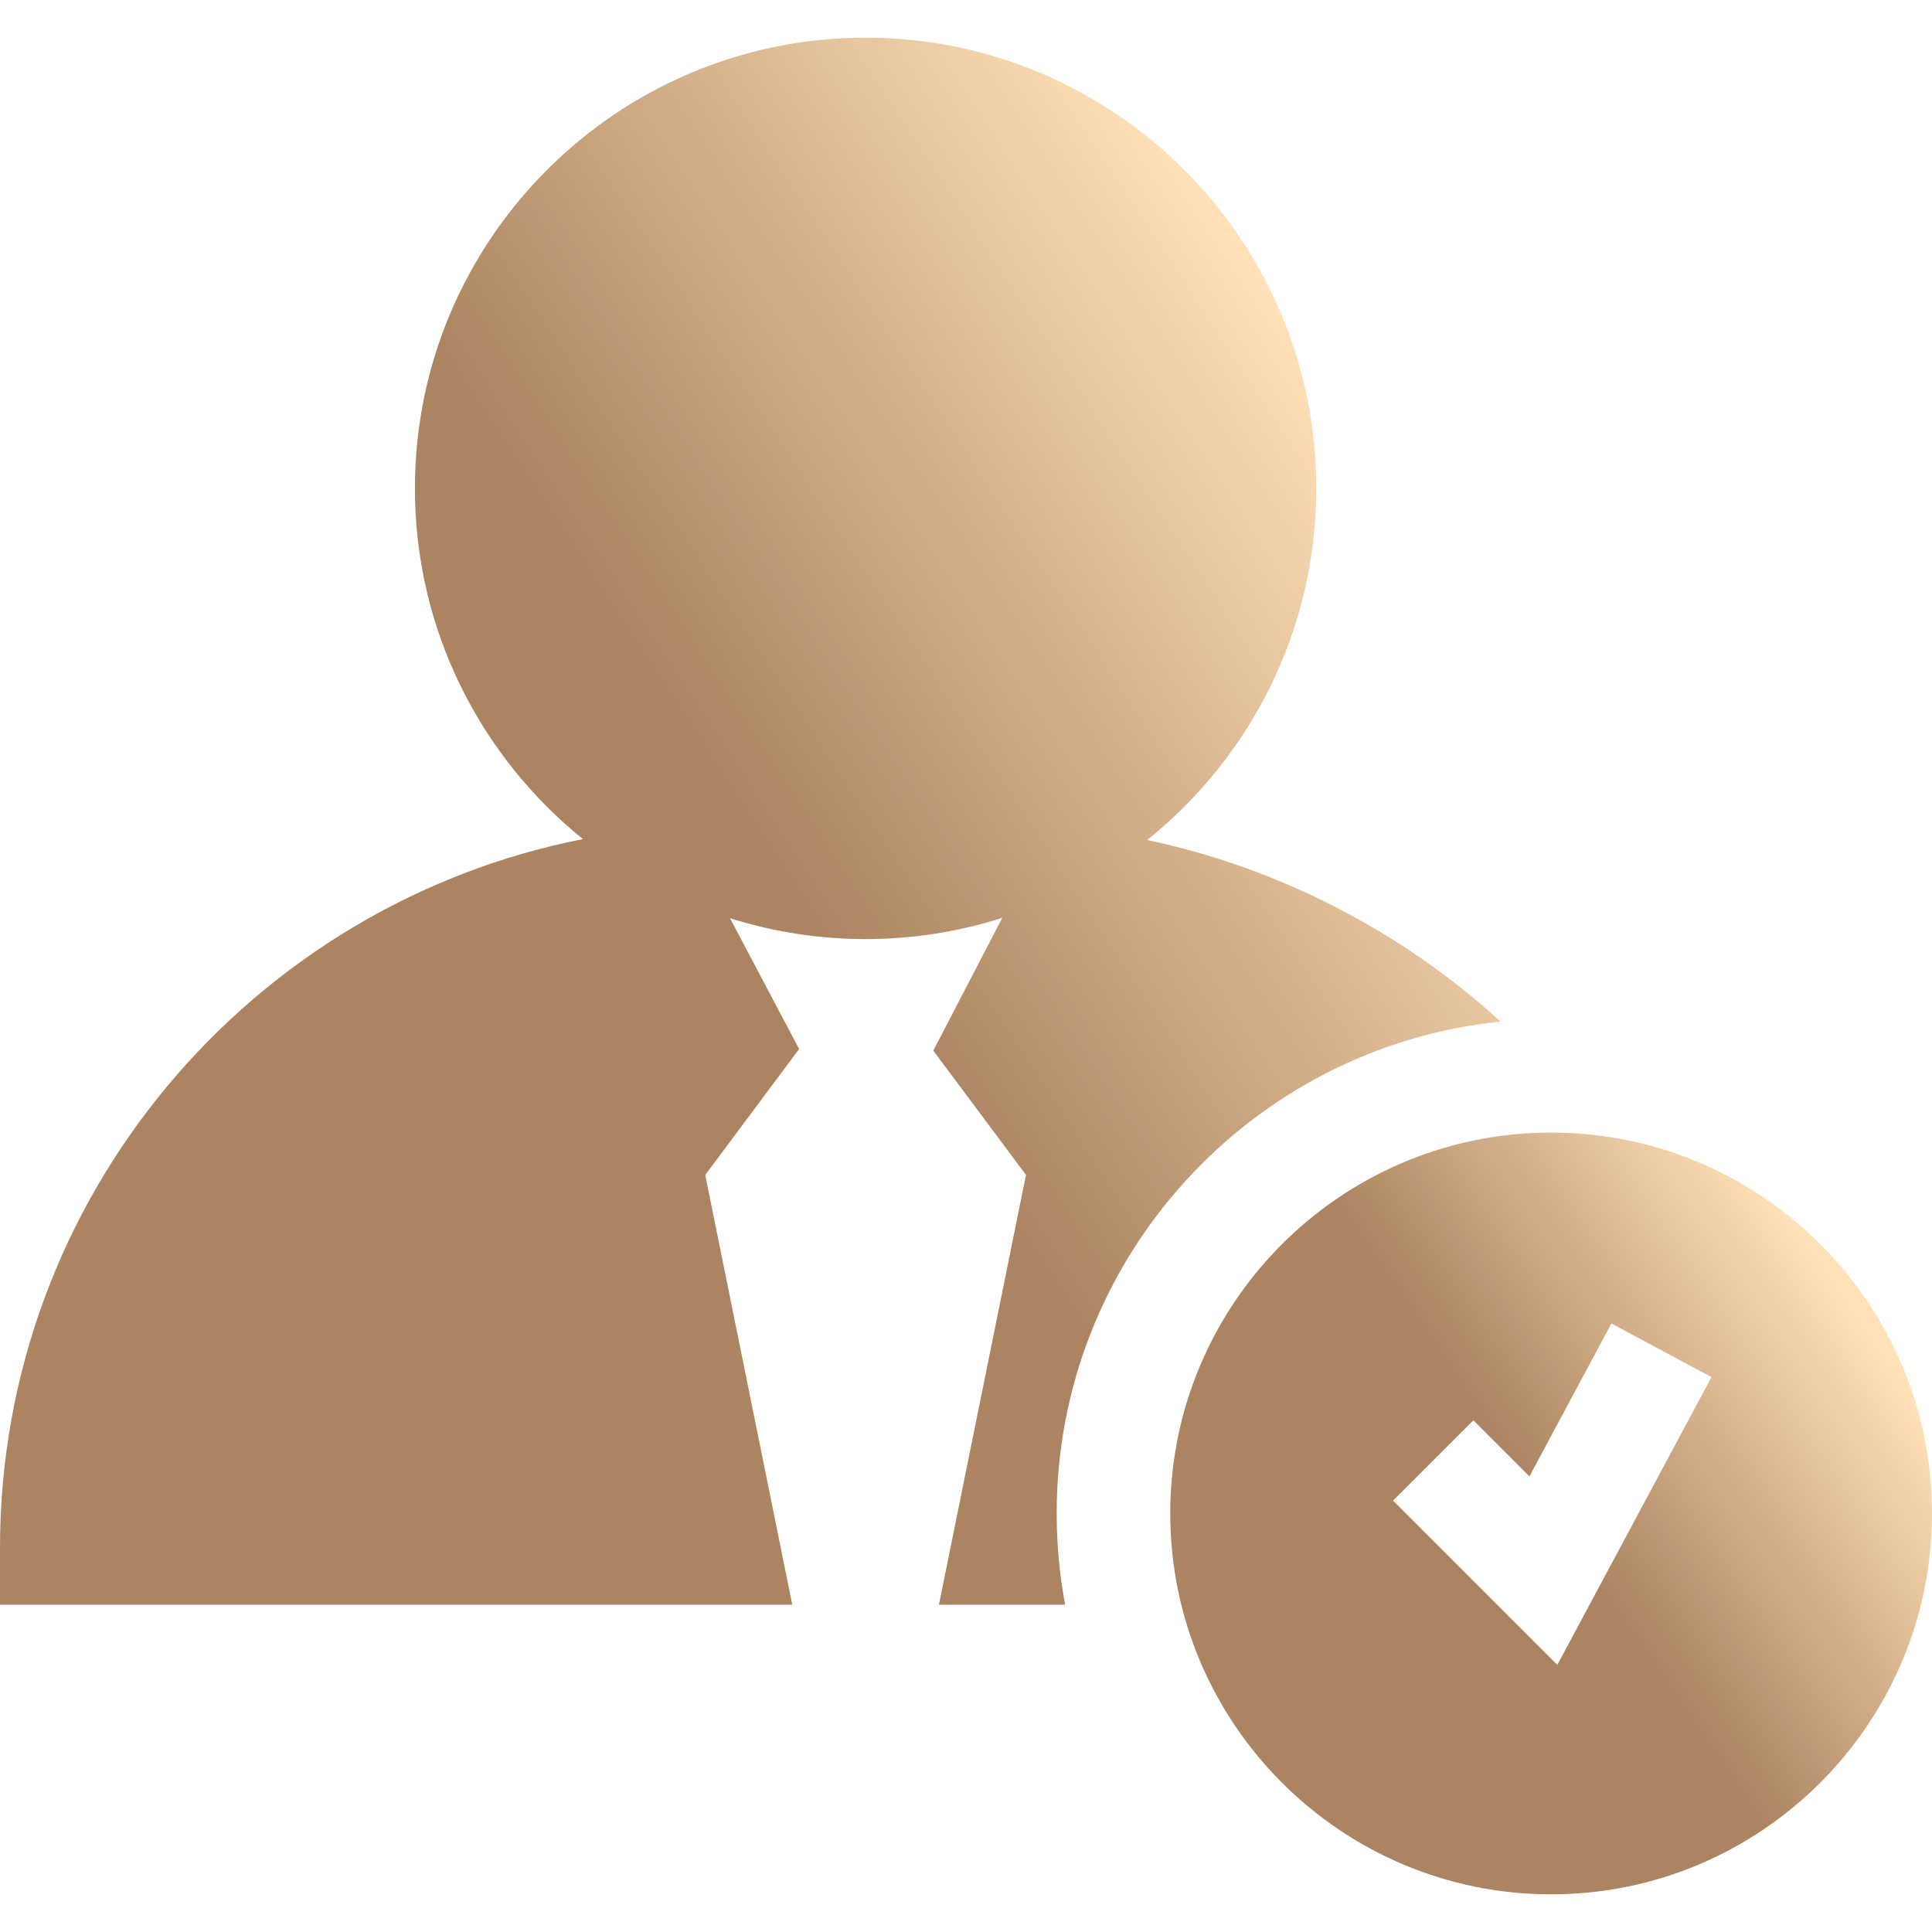
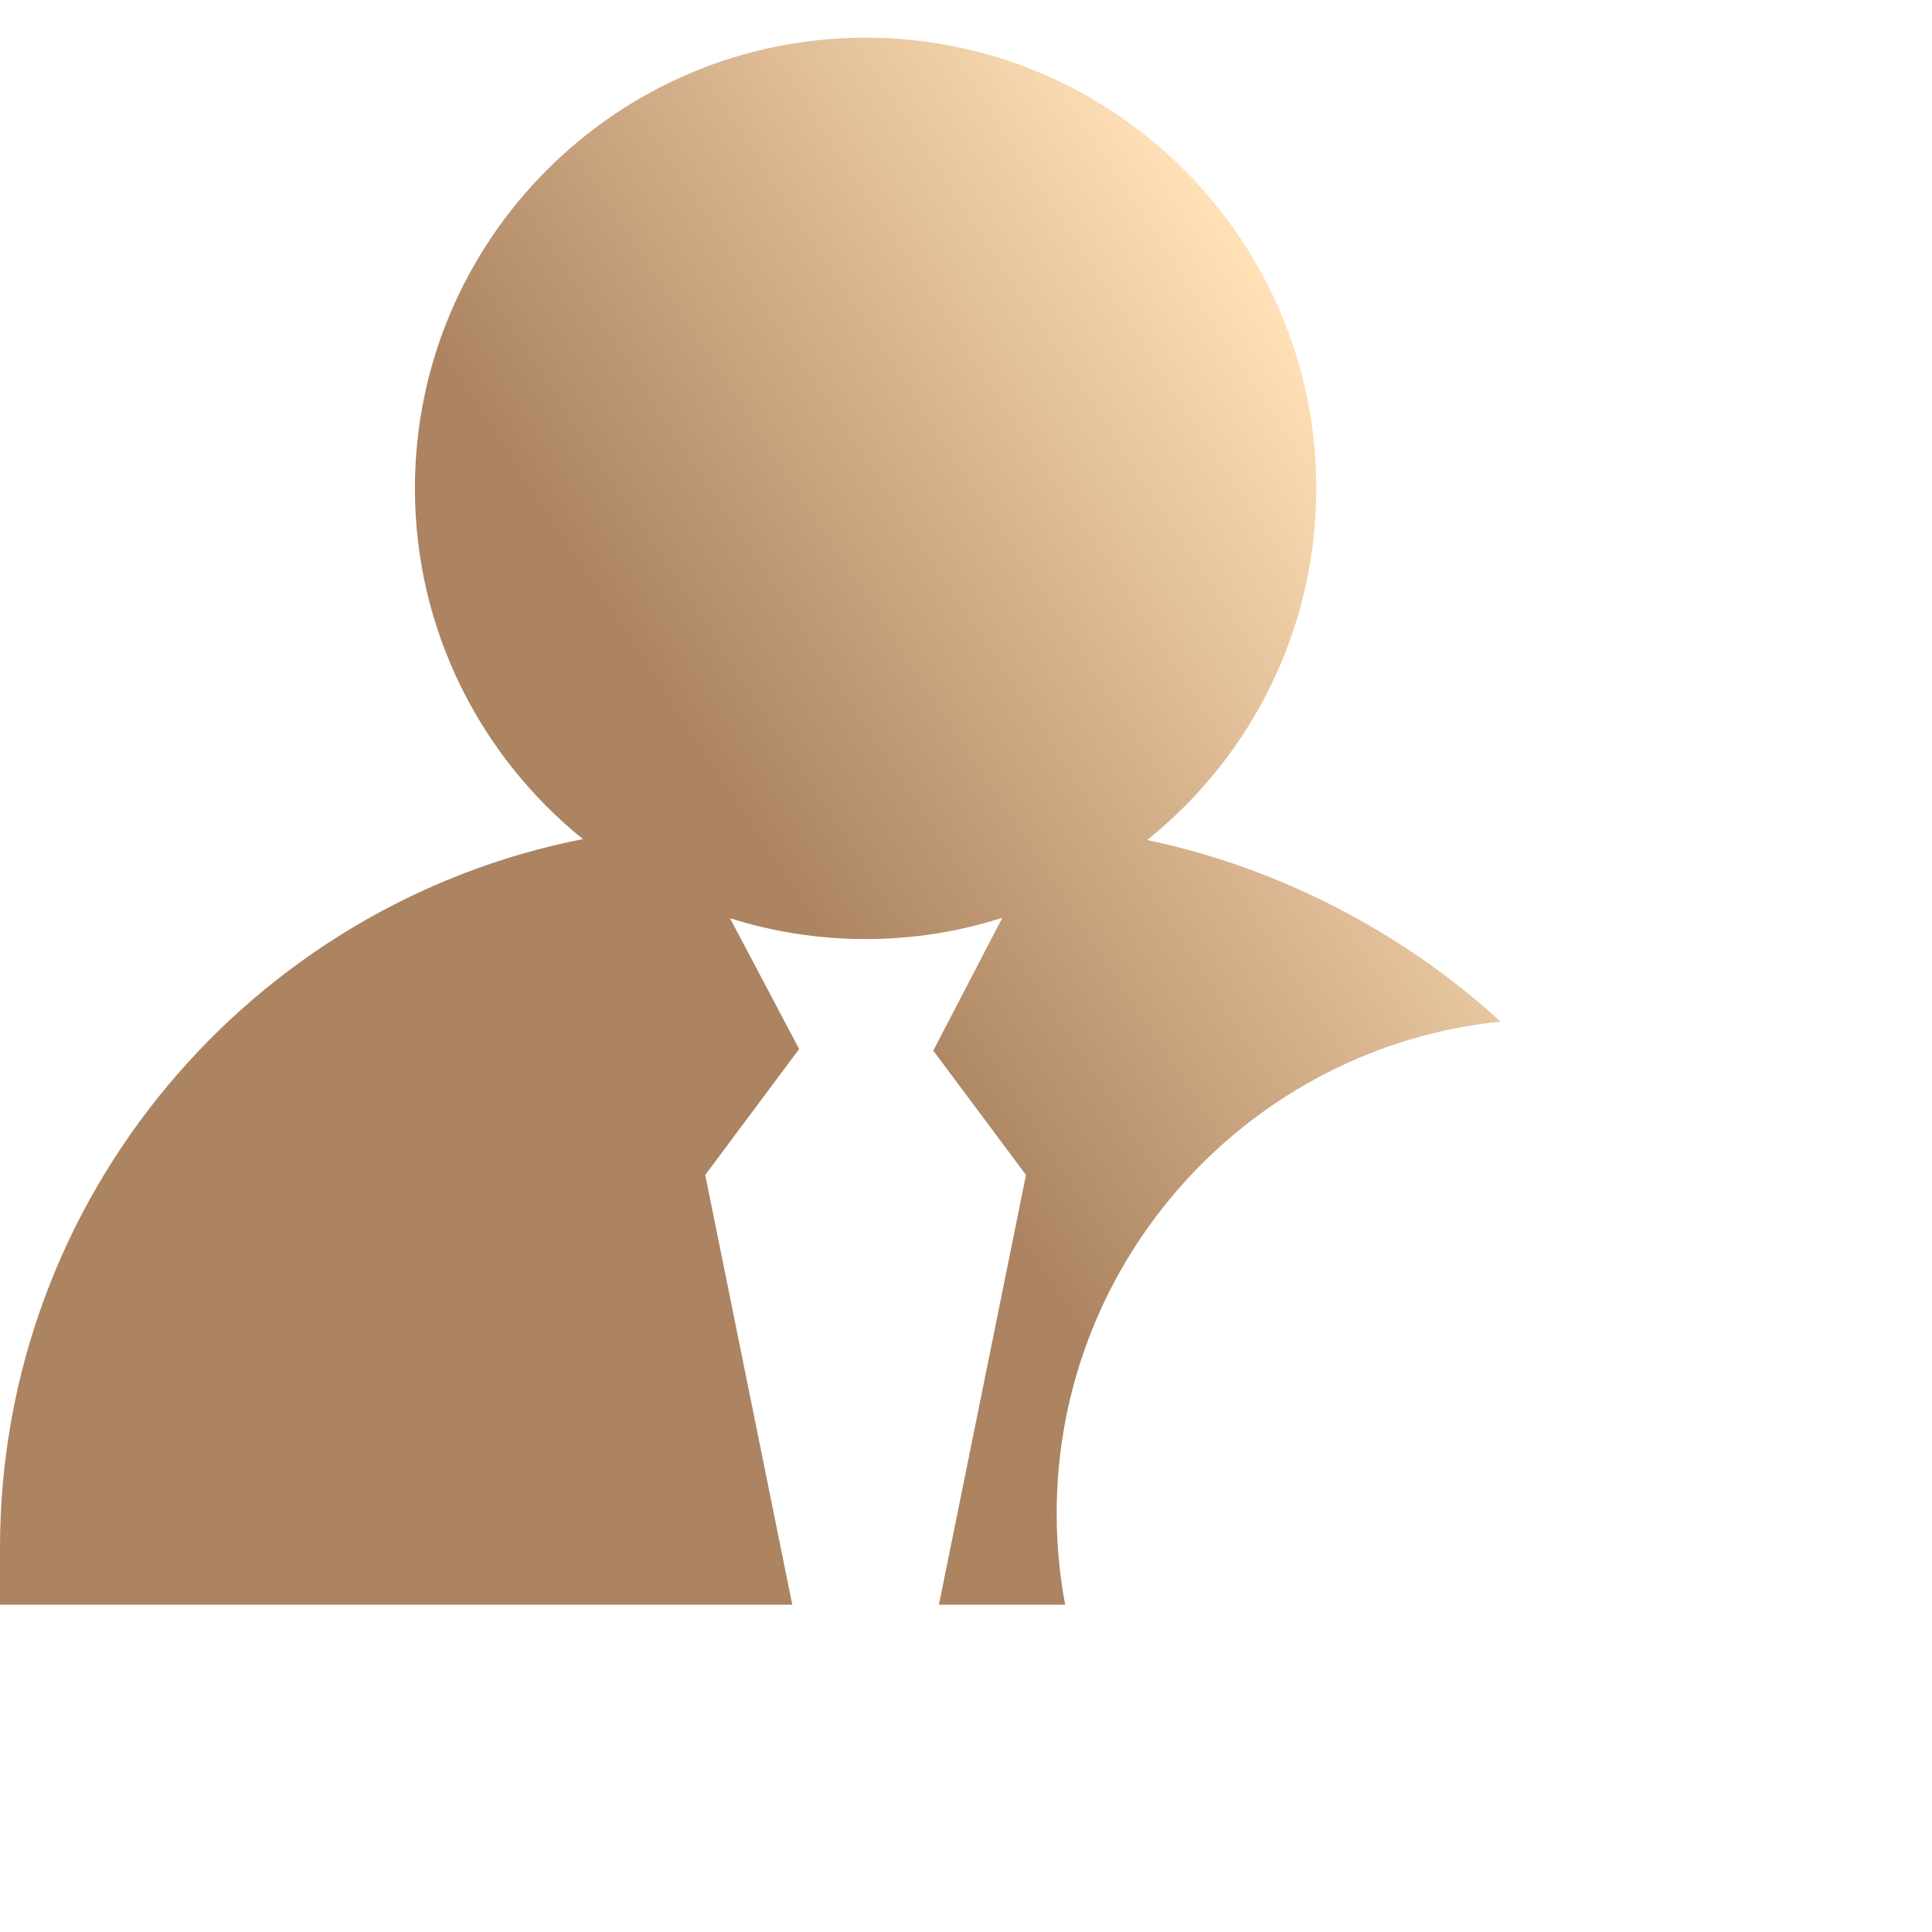
<svg xmlns="http://www.w3.org/2000/svg" width="512" height="512" viewBox="0 0 512 512" fill="none">
-   <path d="M428.907 301.724C423.114 300.687 417.15 300.145 411.063 300.145C404.976 300.145 399.012 300.687 393.218 301.724C346.043 310.174 310.126 351.512 310.126 401.081C310.126 456.737 355.406 502.018 411.063 502.018C466.72 502.018 512 456.737 512 401.081C512 351.513 476.083 310.174 428.907 301.724ZM412.707 441.206L369.177 397.676L390.457 376.396L405.321 391.26L427.036 350.732L453.563 364.945L412.707 441.206Z" fill="url(#paint0_linear_162_62)" />
  <path d="M397.656 270.73C371.637 246.845 338.485 229.823 304.006 222.616C331.315 200.709 348.833 167.075 348.833 129.422C348.833 63.563 295.253 9.983 229.394 9.983C163.535 9.983 109.955 63.563 109.955 129.422C109.955 166.935 127.343 200.457 154.477 222.37C66.546 239.641 0 317.289 0 410.207V425.255H209.96L186.894 311.378L211.78 278.002L193.461 243.334C204.807 246.921 216.878 248.862 229.395 248.862C242.017 248.862 254.185 246.888 265.614 243.242L247.329 278.428L271.897 311.377L248.83 425.255H282.275C280.807 417.417 280.031 409.339 280.031 401.081C280.03 333.356 331.679 277.466 397.656 270.73Z" fill="url(#paint1_linear_162_62)" />
  <defs>
    <linearGradient id="paint0_linear_162_62" x1="397.907" y1="212.261" x2="318.505" y2="266.638" gradientUnits="userSpaceOnUse">
      <stop stop-color="#FFE0B7" />
      <stop offset="1" stop-color="#AC8461" />
    </linearGradient>
    <linearGradient id="paint1_linear_162_62" x1="172.913" y1="-170.803" x2="12.246" y2="-65.441" gradientUnits="userSpaceOnUse">
      <stop stop-color="#FFE0B7" />
      <stop offset="1" stop-color="#AC8461" />
    </linearGradient>
  </defs>
</svg>